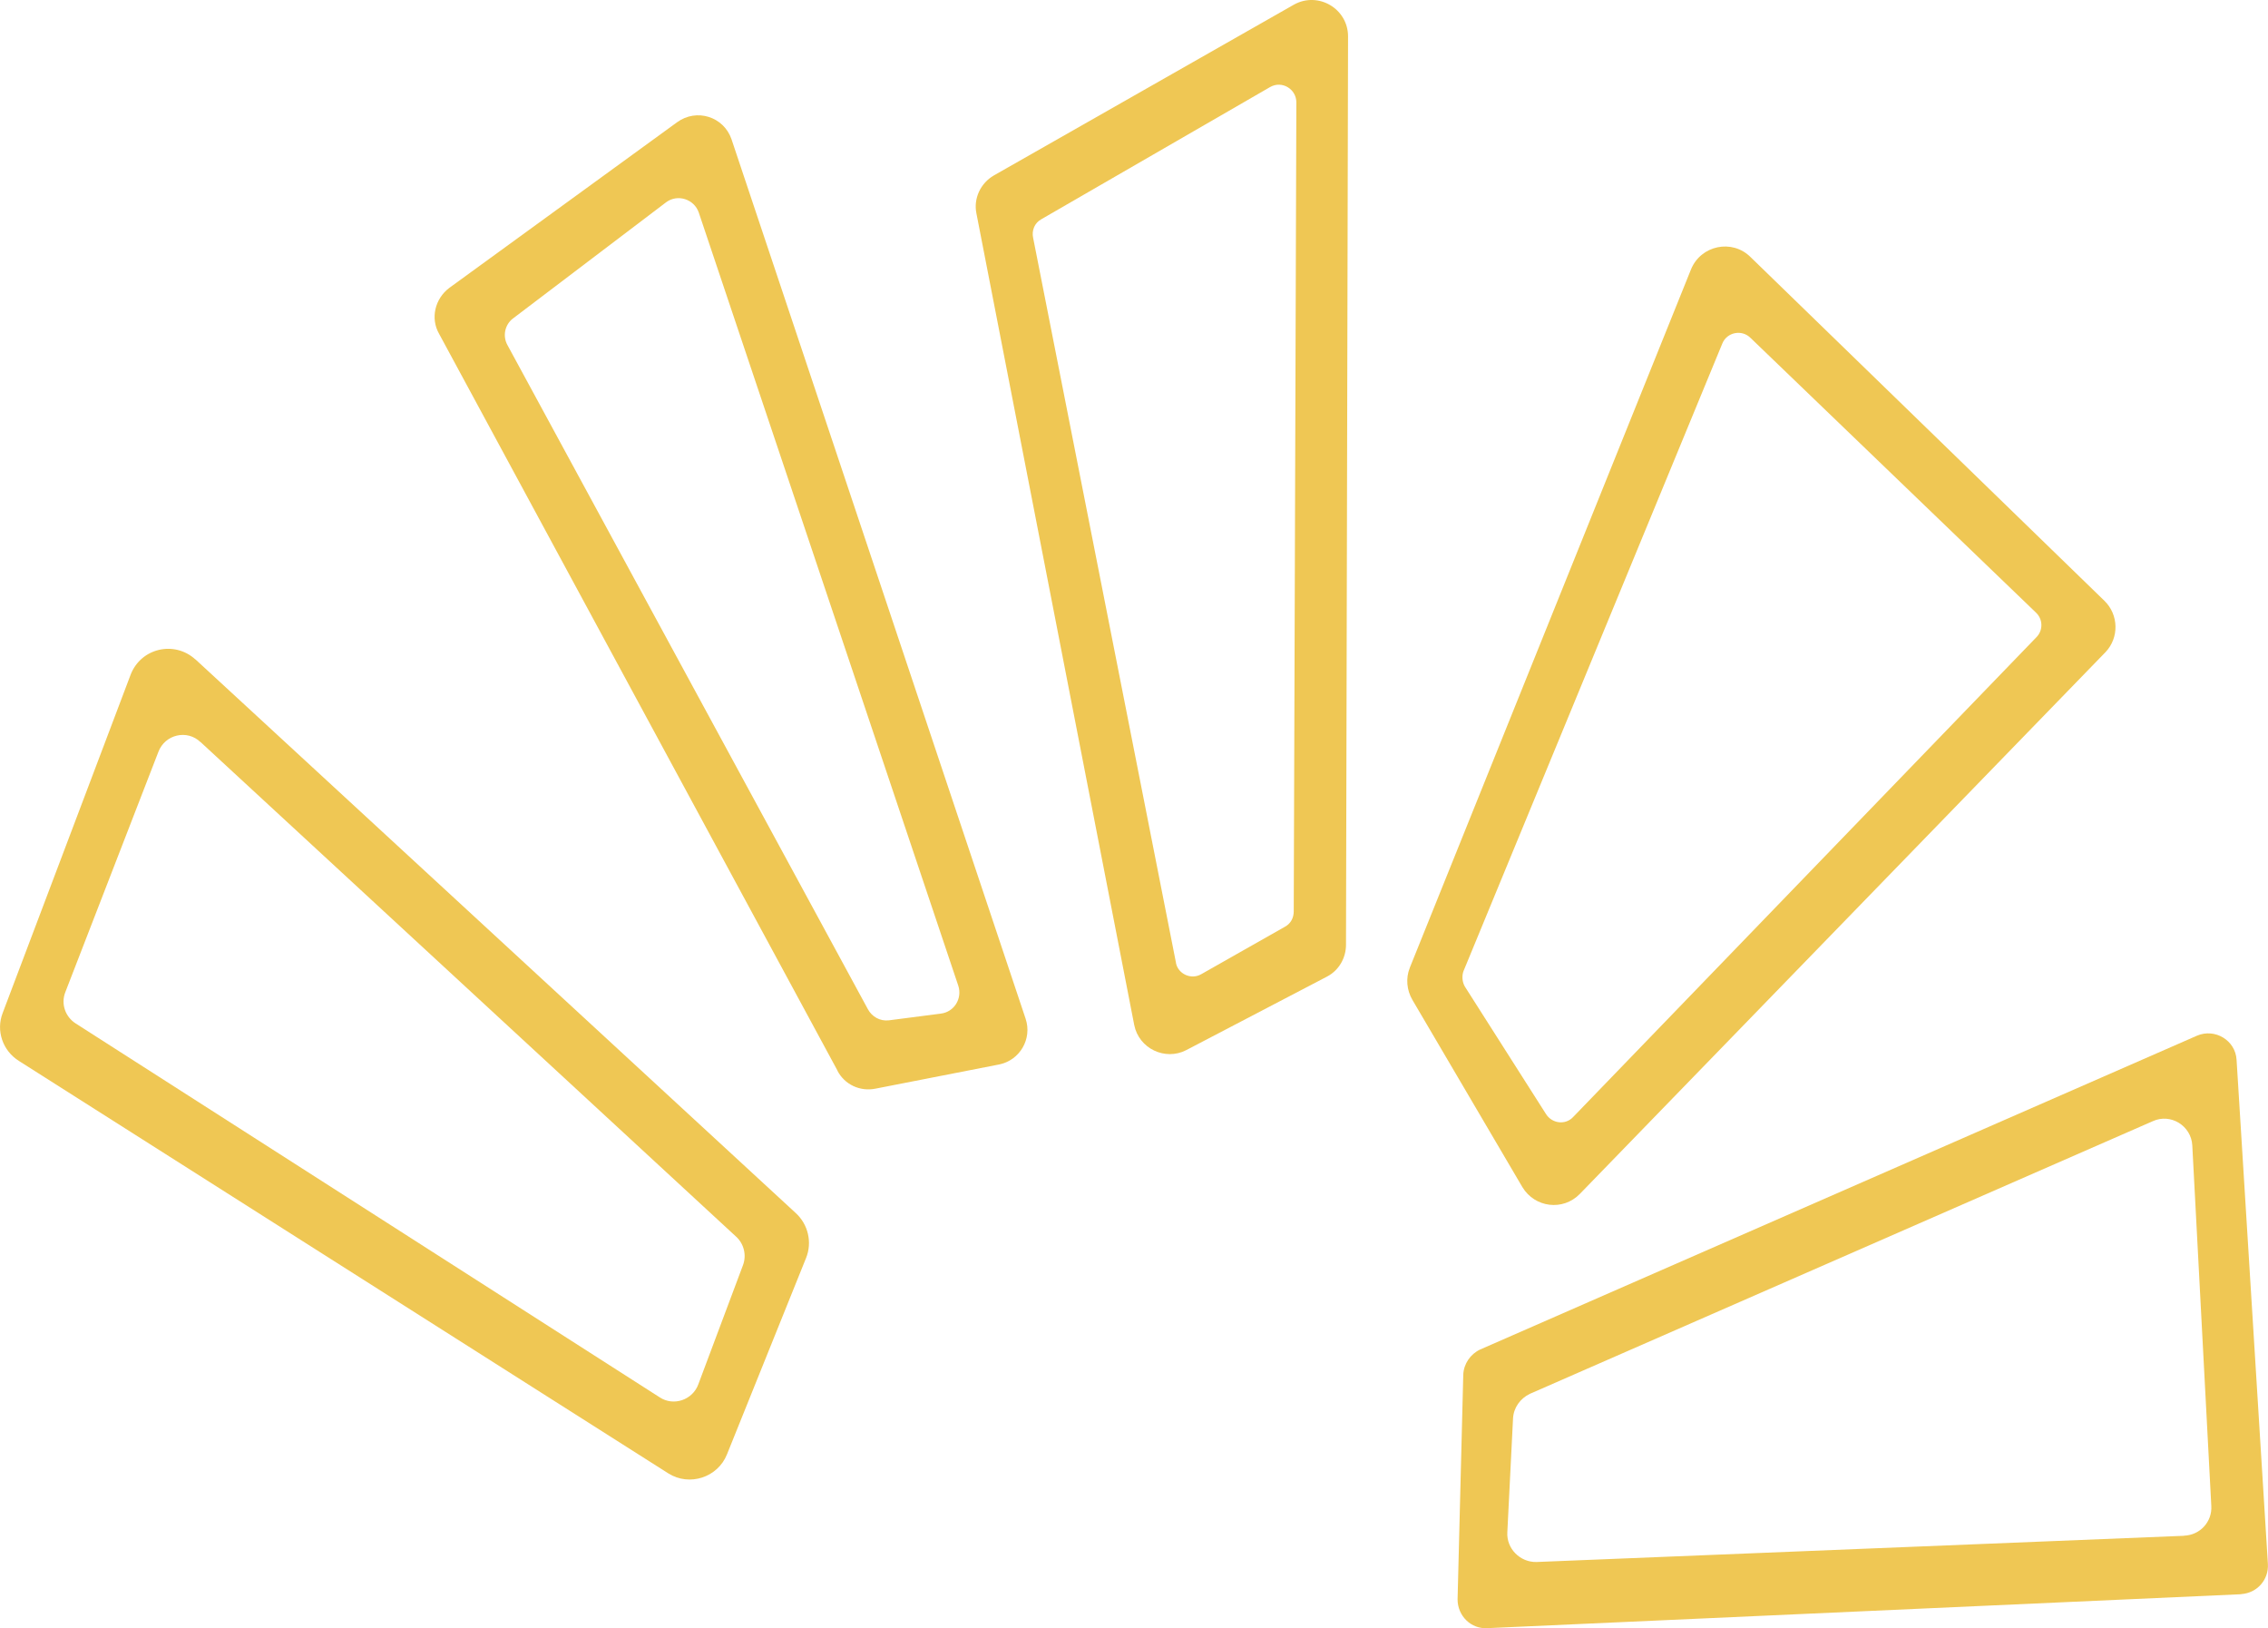
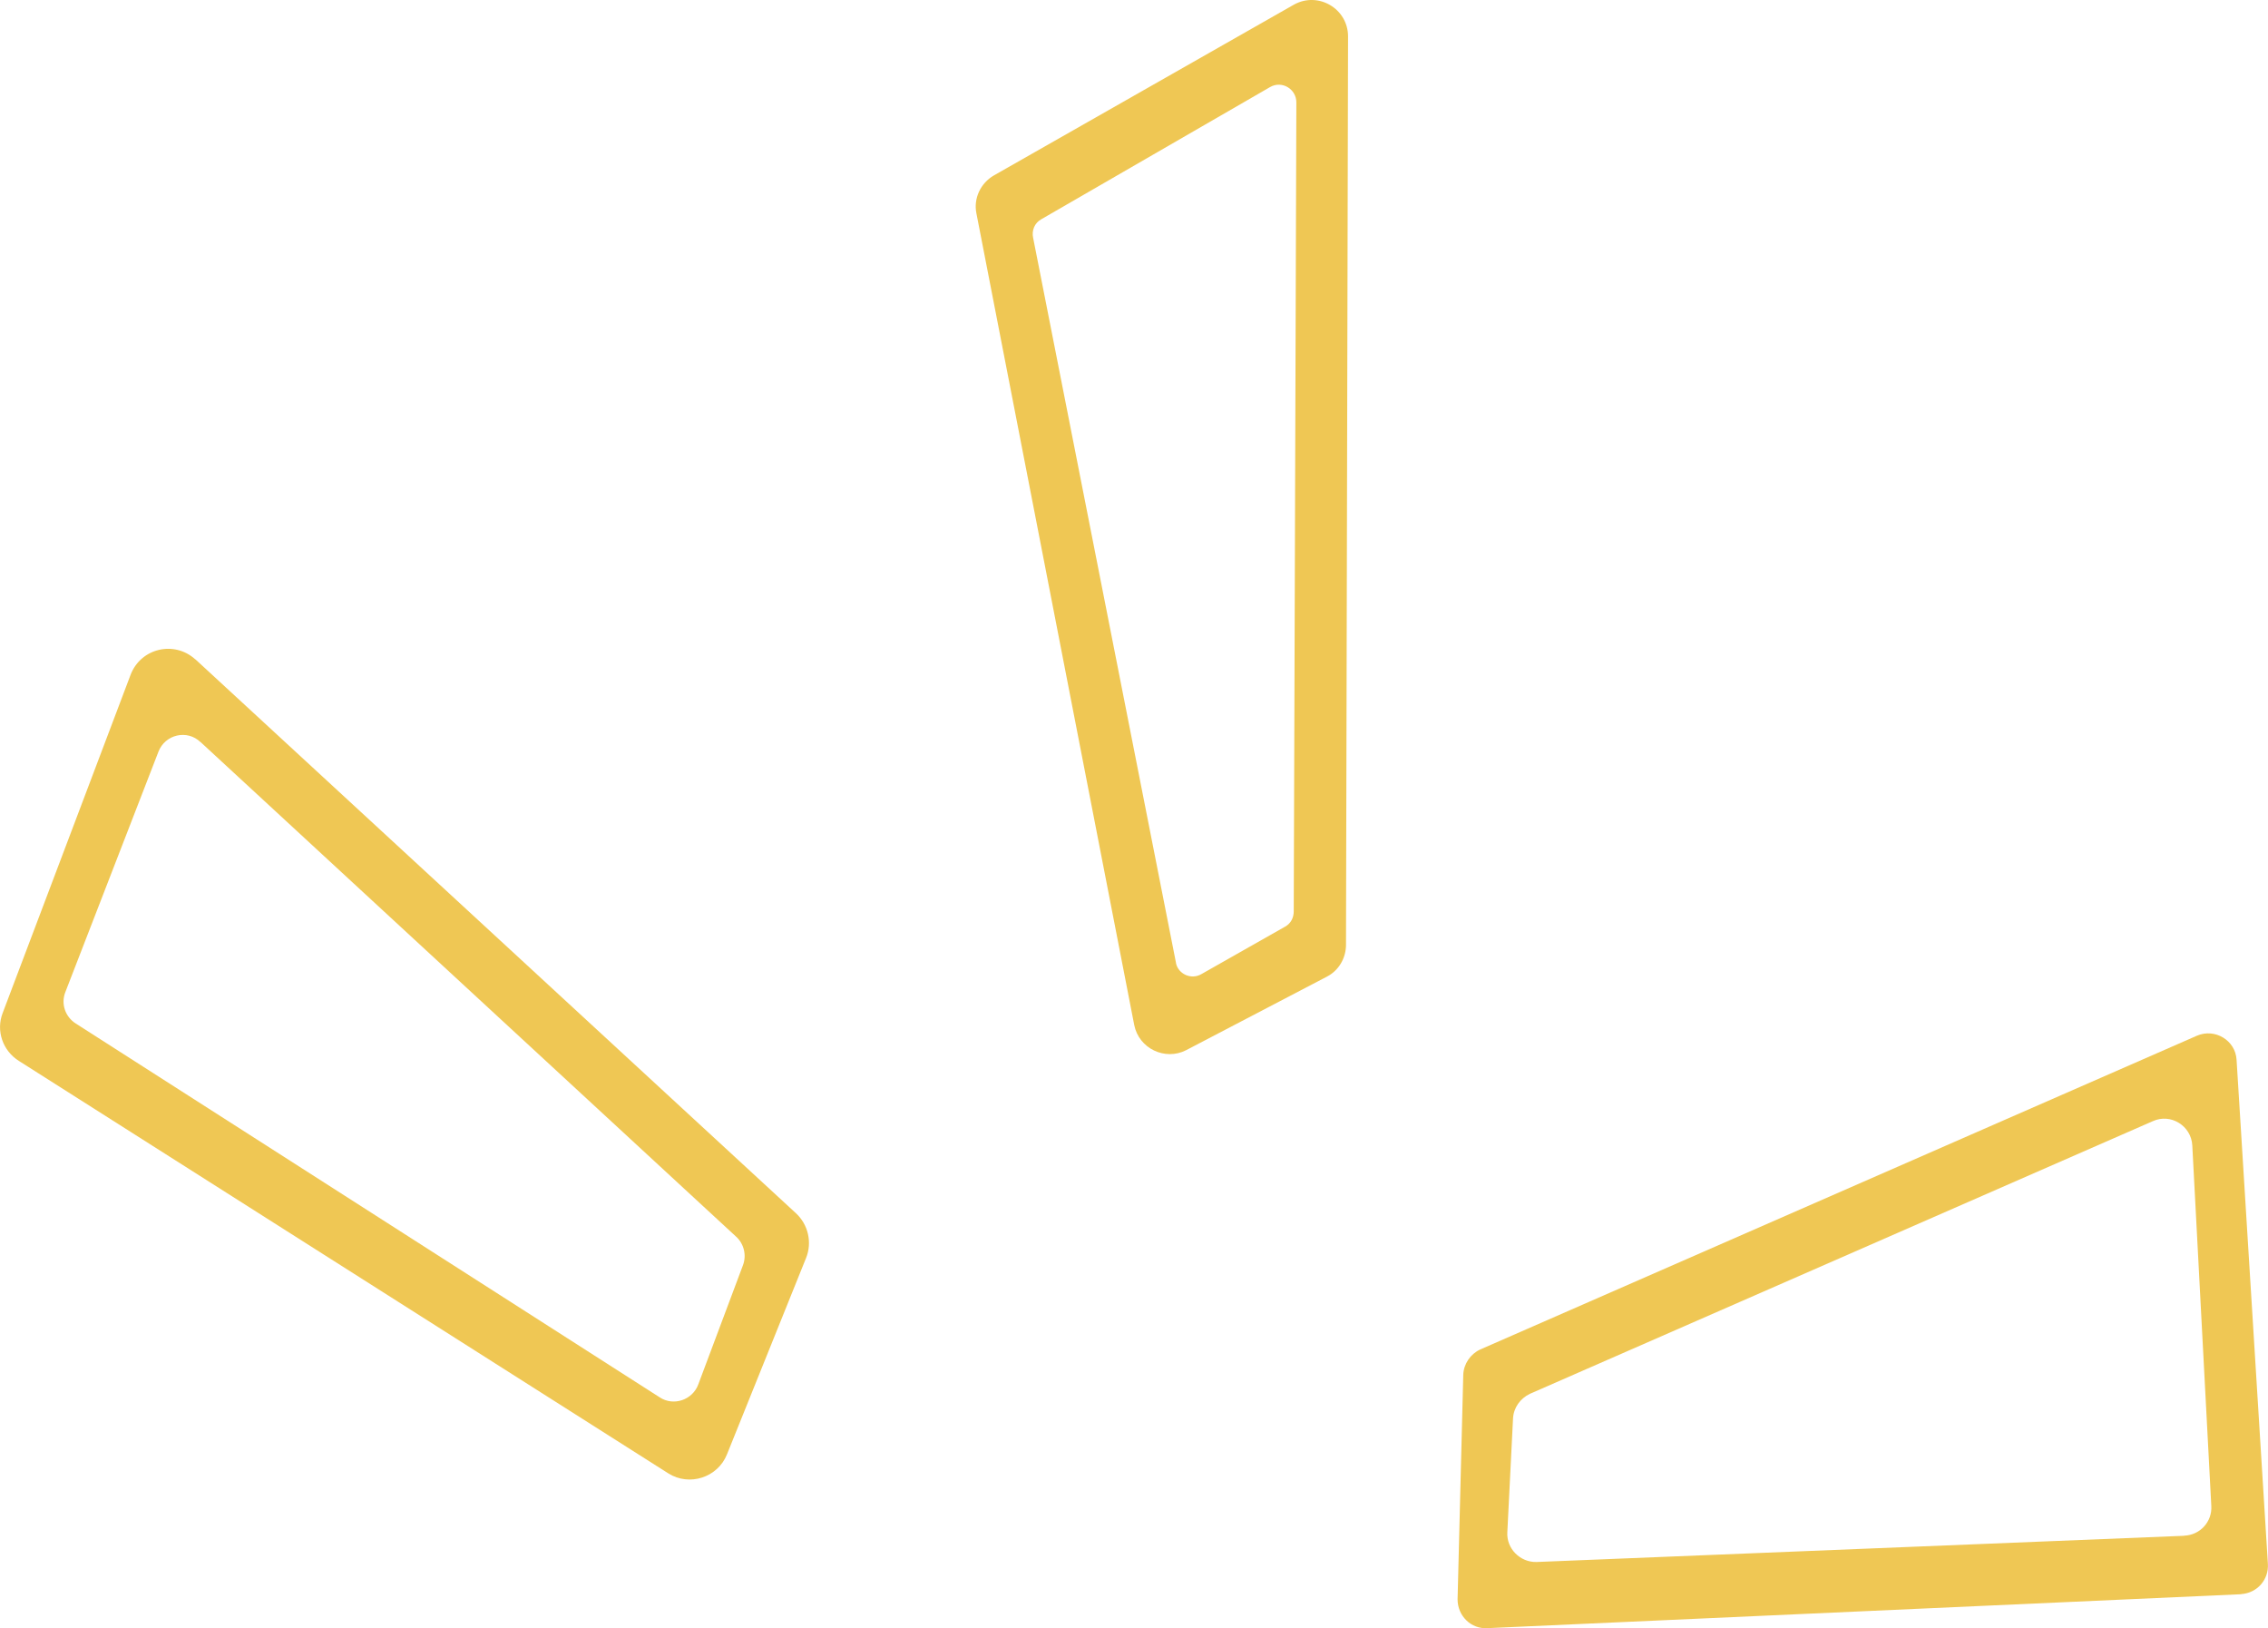
<svg xmlns="http://www.w3.org/2000/svg" id="Layer_1" data-name="Layer 1" viewBox="0 0 199.2 142.97">
  <defs>
    <style>
      .cls-1 {
        fill: #efc754;
      }
    </style>
  </defs>
  <path class="cls-1" d="M99.62,90l-13.86-71.26c-.27-1.31.36-2.66,1.54-3.34L113.66.4c2.12-1.17,4.74.36,4.74,2.8l-.18,79.75c0,1.17-.63,2.26-1.67,2.8l-12.37,6.46c-1.85.95-4.15-.14-4.56-2.21M103.28,84.53c.18.99,1.35,1.54,2.26.99l7.32-4.15c.5-.27.77-.77.77-1.35l.23-71.03c0-1.17-1.26-1.94-2.3-1.35l-20.1,11.61c-.59.32-.86.99-.72,1.63l12.55,63.67Z" />
-   <path class="cls-1" d="M73.56,94.01L38.56,29.3c-.77-1.35-.36-3.07.9-4.02l20-14.54c1.72-1.26,4.11-.5,4.79,1.49l25.83,77.22c.59,1.76-.5,3.66-2.35,4.02l-10.84,2.12c-1.36.27-2.71-.36-3.34-1.58M45.07,27.95c-.72.54-.95,1.54-.5,2.35l31.65,58.3c.36.68,1.08,1.08,1.85.99l4.56-.59c1.17-.14,1.9-1.31,1.54-2.44L61.37,18.65c-.41-1.17-1.85-1.63-2.85-.9l-13.46,10.21Z" />
-   <path class="cls-1" d="M123.82,84.98l24.7-61.32c.86-2.12,3.61-2.71,5.24-1.08l31.07,30.17c1.26,1.22,1.31,3.25.09,4.52l-46.15,47.55c-1.49,1.54-3.97,1.22-5.06-.59l-9.66-16.44c-.5-.86-.59-1.9-.23-2.8M128.56,85.21c-.18.45-.14.99.09,1.4l7.13,11.2c.54.86,1.72.99,2.39.27l40.69-42.13c.59-.59.59-1.58-.05-2.17l-25.06-24.11c-.77-.77-2.08-.5-2.48.5l-22.71,55.05Z" />
  <path class="cls-1" d="M17.16,57.89l52.74,48.63c1.08.99,1.45,2.57.9,3.93l-6.95,17.25c-.81,2.03-3.3,2.84-5.15,1.67L1.67,93.16c-1.44-.9-2.03-2.66-1.44-4.2l11.24-29.71c.9-2.35,3.84-3.03,5.69-1.35M17.61,65.16c-1.17-1.13-3.12-.68-3.7.86l-8.17,21.09c-.41,1.04,0,2.17.9,2.75l51.3,32.83c1.22.81,2.89.23,3.39-1.13l3.93-10.48c.32-.86.09-1.85-.59-2.48l-47.05-43.44Z" />
  <path class="cls-1" d="M196.84,139.98l-66.2,2.98c-1.44.09-2.62-1.08-2.62-2.53l.5-19.73c.04-.95.63-1.81,1.49-2.21l62.95-27.55c1.58-.68,3.39.41,3.48,2.12l2.75,44.25c.09,1.4-.95,2.57-2.35,2.66M191.83,134.84c1.4-.05,2.48-1.22,2.39-2.62l-1.67-31.65c-.09-1.72-1.9-2.85-3.48-2.12l-54.69,23.93c-.86.41-1.44,1.22-1.49,2.17l-.5,9.98c-.09,1.45,1.13,2.66,2.57,2.62l56.85-2.3Z" />
</svg>